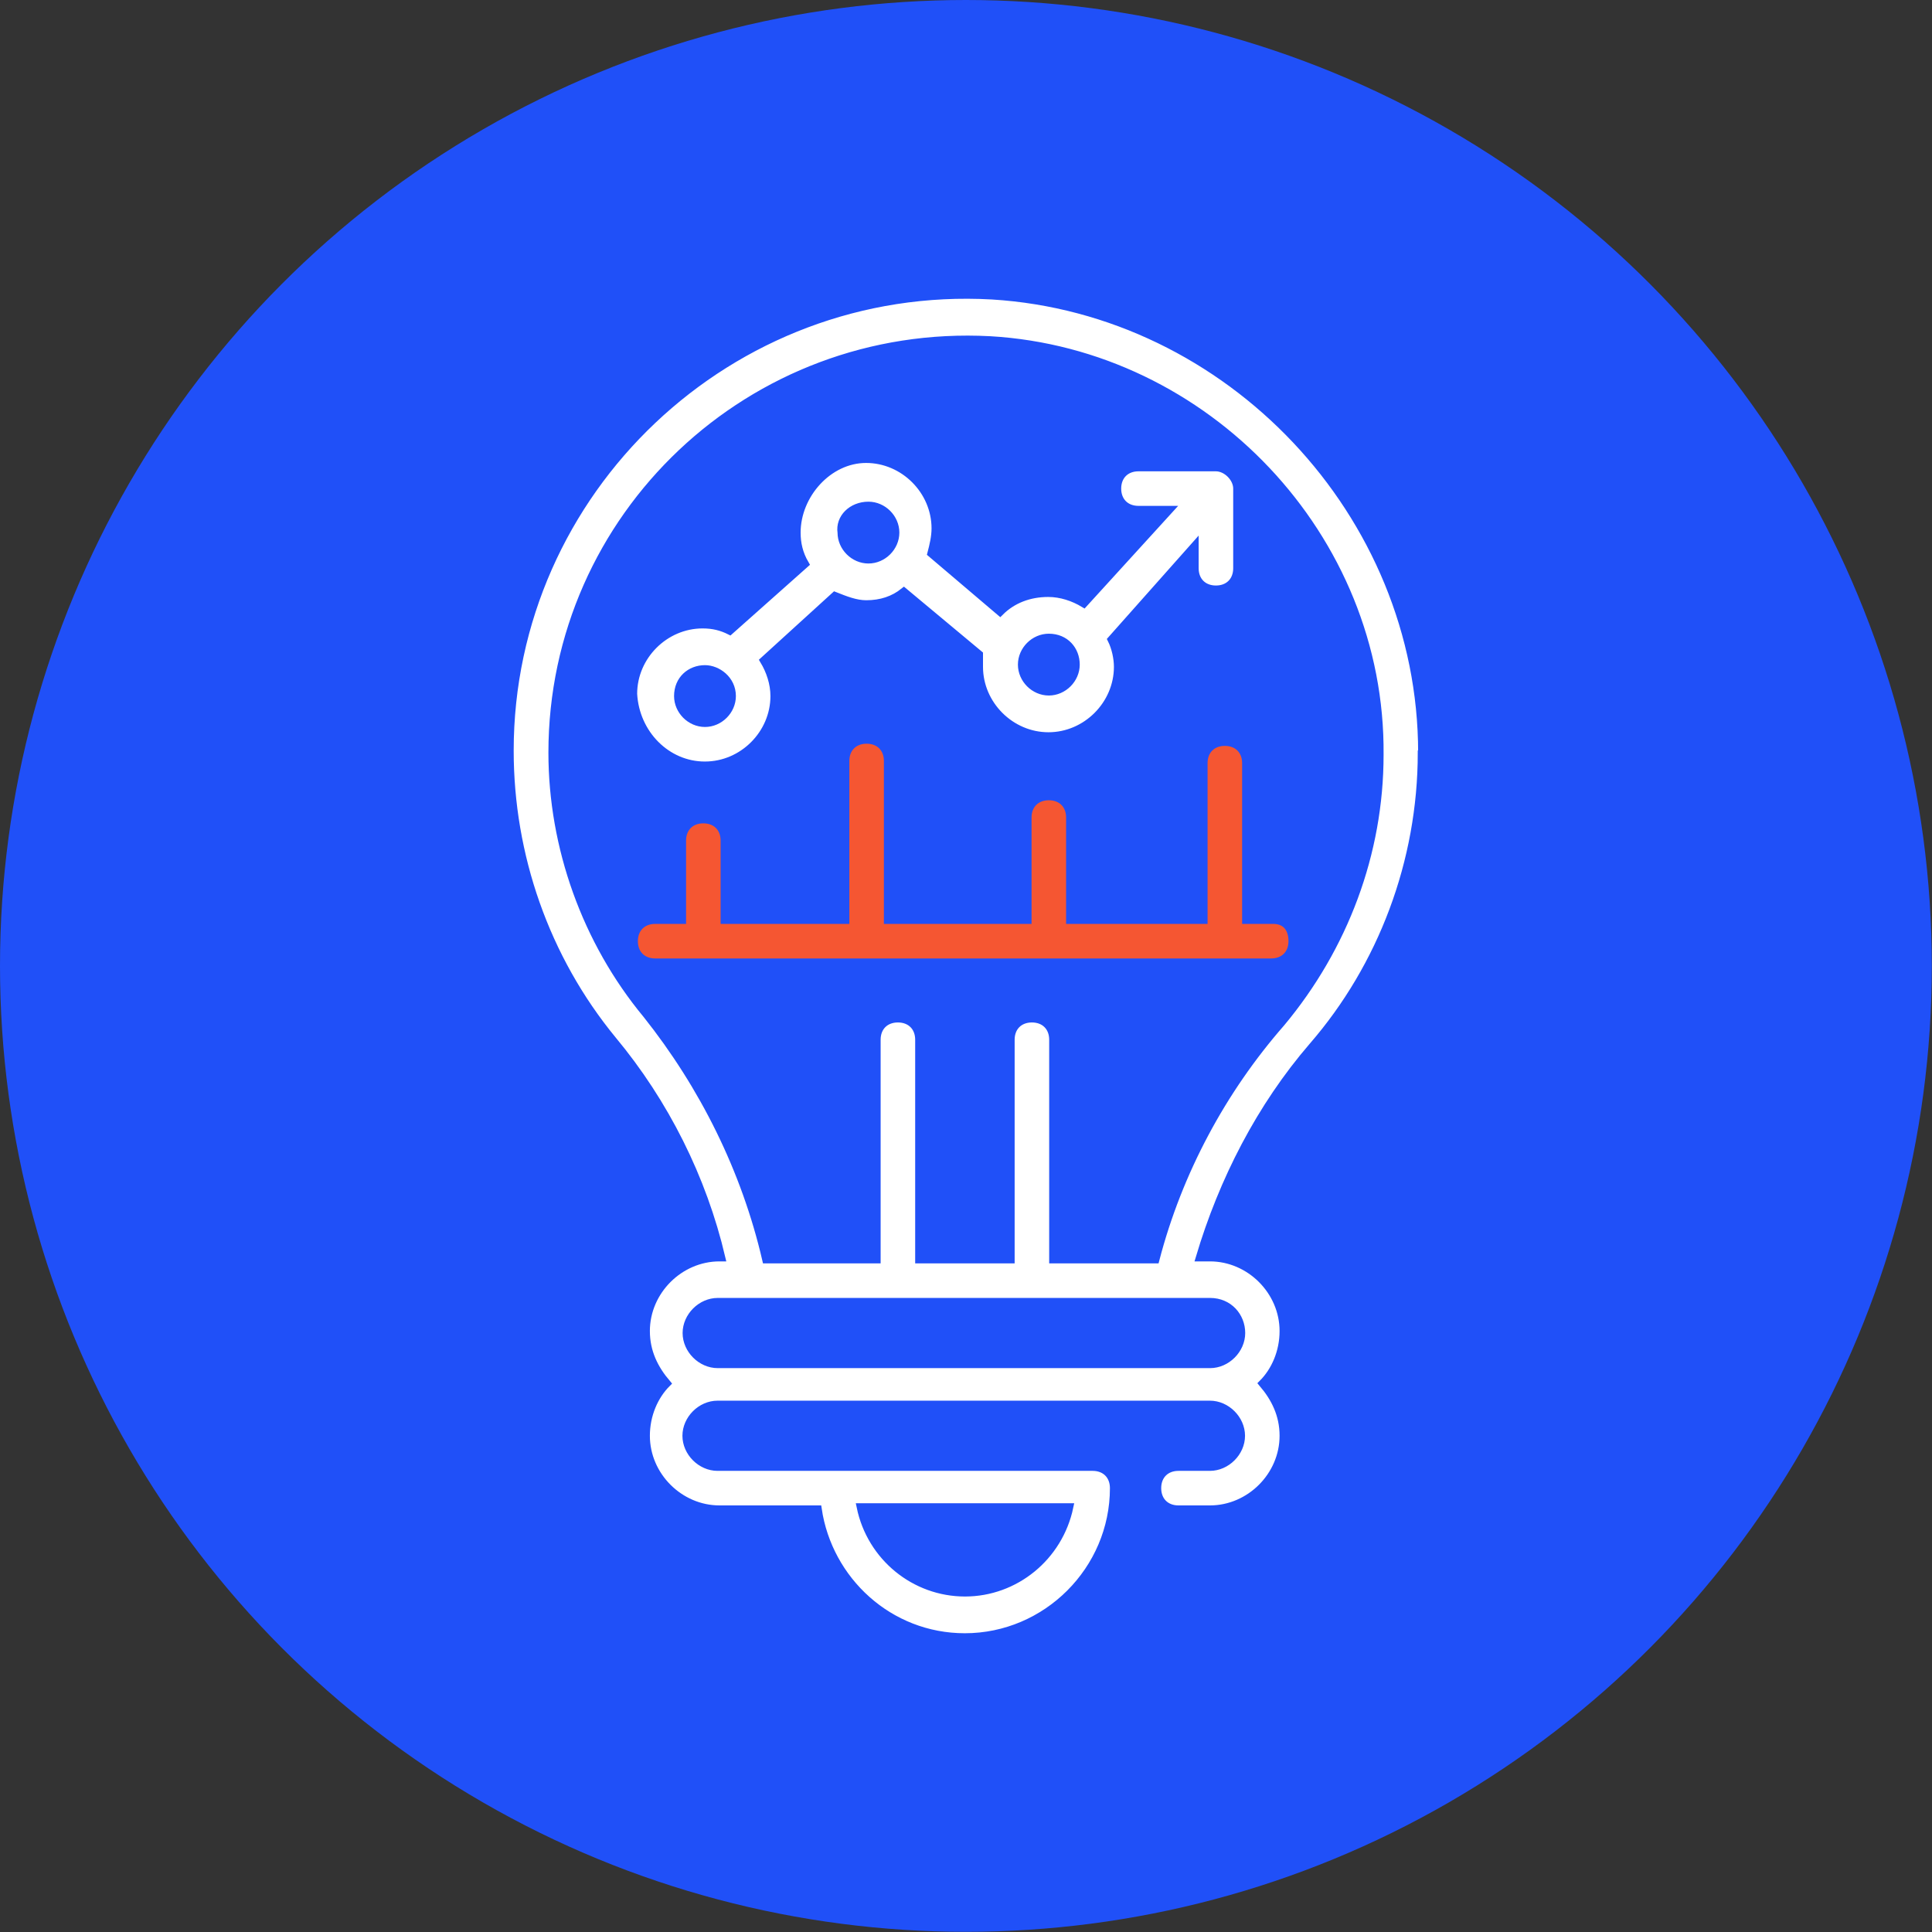
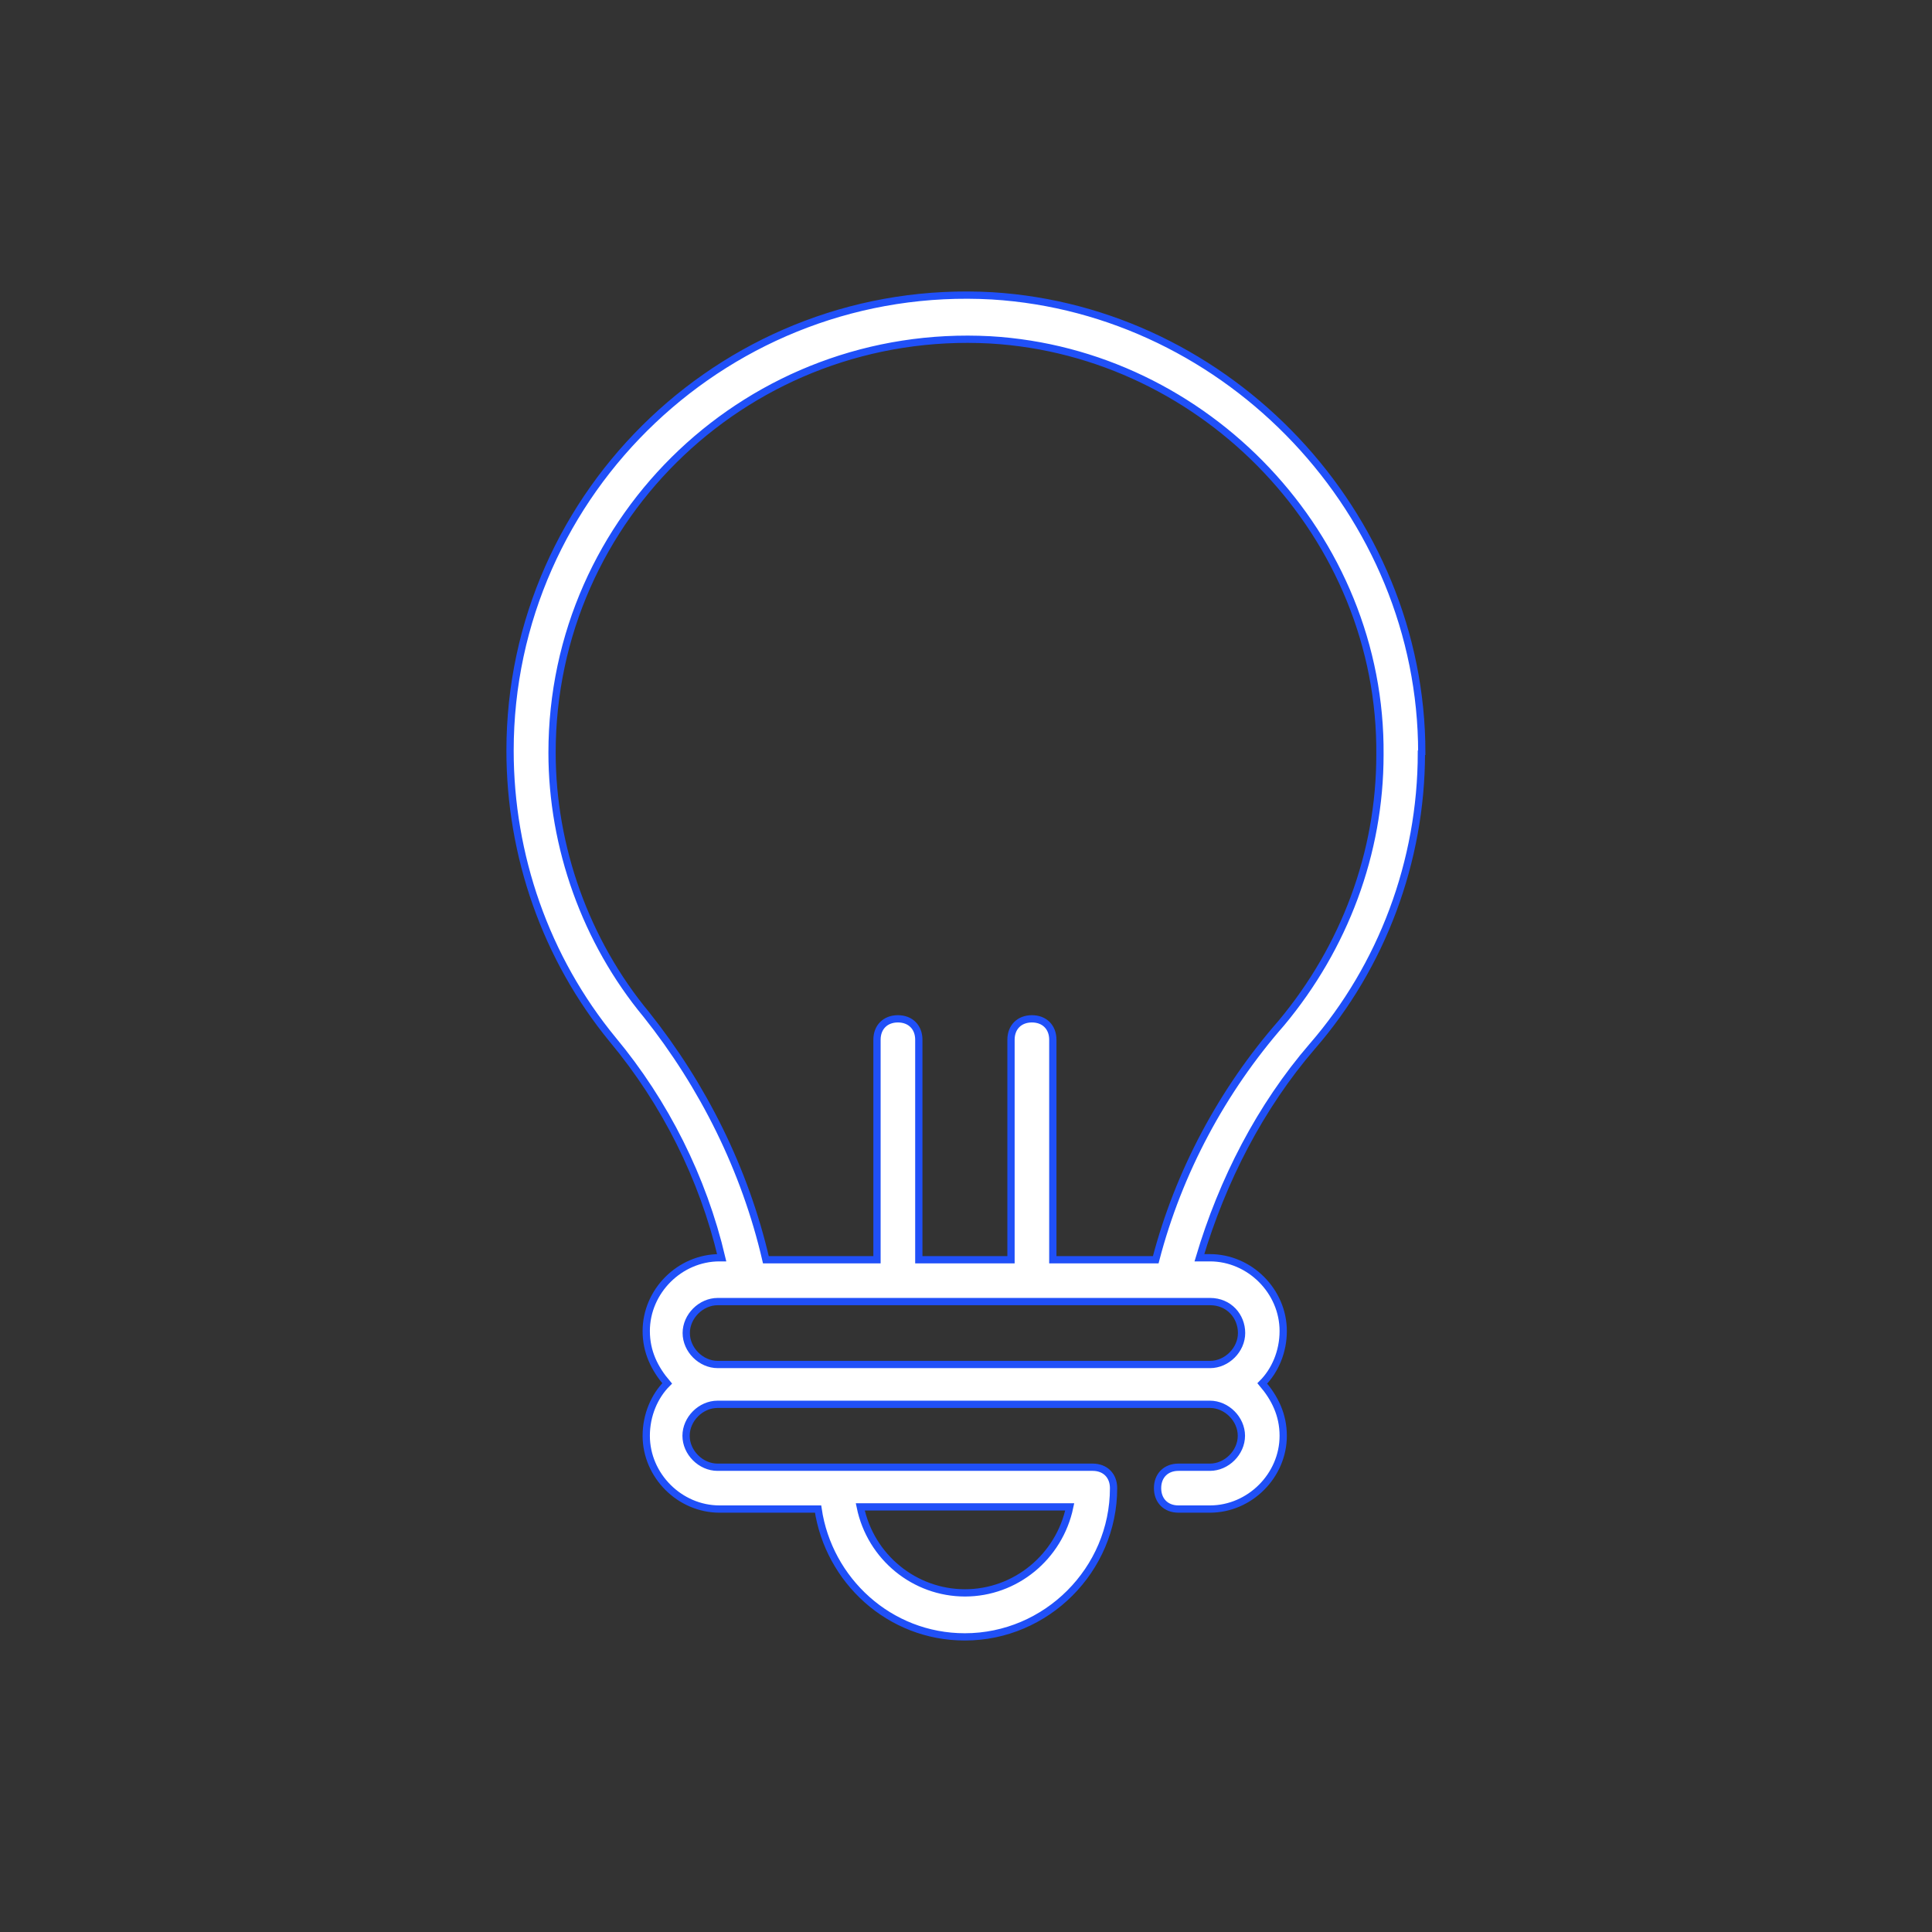
<svg xmlns="http://www.w3.org/2000/svg" id="Layer_2" viewBox="0 0 106.25 106.25">
  <rect x="0" y="0" width="106.25" height="106.25" fill="#333333" stroke="none" />
  <defs>
    <style>
      .cls-1 {
        fill: #f55632;
      }

      .cls-1, .cls-2 {
        stroke: #2050f8;
        stroke-miterlimit: 10;
        stroke-width: .4px;
      }

      .cls-2 {
        fill: #fff;
      }

      .cls-3 {
        fill: #2050f8;
      }
    </style>
  </defs>
  <g id="Layer_1-2" data-name="Layer_1">
    <g>
-       <circle class="cls-3" cx="53.12" cy="53.12" r="53.12" />
      <g id="_x37_7">
-         <path class="cls-2" d="M38.77,42.08c2.07,0,3.8-1.73,3.8-3.8,0-.69-.23-1.38-.58-1.96l3.92-3.57c.58.23,1.15.46,1.73.46.81,0,1.5-.23,2.07-.69l4.15,3.46v.69c0,2.07,1.73,3.8,3.8,3.8s3.8-1.73,3.8-3.8c0-.46-.12-1.04-.35-1.5l4.61-5.19v1.27c0,.69.46,1.15,1.15,1.15s1.15-.46,1.15-1.15c0-.46,0,1.61,0-4.38,0-.58-.58-1.15-1.15-1.15h-4.26c-.69,0-1.15.46-1.15,1.15s.46,1.15,1.15,1.15h1.73l-4.73,5.19c-.58-.35-1.27-.58-1.96-.58-1.04,0-1.96.35-2.65,1.04l-3.8-3.23c.12-.46.23-.92.23-1.38,0-2.07-1.73-3.8-3.8-3.8s-3.8,1.96-3.8,4.03c0,.58.12,1.15.46,1.73l-4.15,3.69c-.46-.23-.92-.35-1.5-.35-2.07,0-3.8,1.73-3.8,3.8.12,2.19,1.84,3.92,3.92,3.92ZM57.68,35.05c.92,0,1.5.69,1.5,1.5s-.69,1.5-1.5,1.5-1.5-.69-1.5-1.5.69-1.5,1.5-1.5ZM47.76,27.79c.81,0,1.5.69,1.5,1.5s-.69,1.5-1.5,1.5-1.5-.69-1.5-1.5c-.12-.81.58-1.5,1.5-1.5ZM38.77,36.78c.69,0,1.5.58,1.5,1.5,0,.81-.69,1.5-1.5,1.5s-1.5-.69-1.5-1.5c0-.92.69-1.5,1.5-1.5Z" />
-         <path class="cls-1" d="M70.01,50.61h-1.5v-8.64c0-.69-.46-1.15-1.15-1.15s-1.15.46-1.15,1.15v8.64h-7.38v-5.65c0-.69-.46-1.15-1.15-1.15s-1.15.46-1.15,1.15v5.65h-7.72v-8.76c0-.69-.46-1.15-1.15-1.15s-1.15.46-1.15,1.15v8.76h-6.68v-4.38c0-.69-.46-1.15-1.15-1.15s-1.15.46-1.15,1.15v4.38h-1.5c-.69,0-1.15.46-1.15,1.15s.46,1.15,1.15,1.15h33.88c.69,0,1.15-.46,1.15-1.15s-.35-1.15-1.04-1.15h0Z" />
        <path class="cls-2" d="M78.19,41.39c0-13.14-10.6-24.32-23.63-25.12-14.41-.81-26.51,10.72-26.51,25.01,0,5.76,1.96,11.41,5.65,15.9,2.88,3.46,4.96,7.61,5.99,11.99h-.12c-2.19,0-4.03,1.84-4.03,4.03,0,1.15.46,2.07,1.15,2.88-.69.69-1.15,1.73-1.15,2.88,0,2.19,1.84,4.03,4.03,4.03h5.42c.58,3.92,3.92,7.03,8.07,7.03,4.49,0,8.18-3.69,8.18-8.18,0-.69-.46-1.15-1.15-1.15h-20.63c-.92,0-1.73-.81-1.73-1.73s.81-1.73,1.73-1.73h27.08c.92,0,1.73.81,1.73,1.73s-.81,1.73-1.73,1.73h-1.73c-.69,0-1.15.46-1.15,1.15s.46,1.15,1.15,1.15h1.73c2.19,0,4.03-1.84,4.03-4.03,0-1.15-.46-2.07-1.15-2.88.69-.69,1.15-1.73,1.15-2.88,0-2.19-1.84-4.03-4.03-4.03h-.58c1.27-4.26,3.34-8.3,6.22-11.64,3.8-4.38,5.99-10.14,5.99-16.13h0ZM53.07,87.6c-2.77,0-5.19-1.96-5.76-4.73h11.52c-.58,2.77-3,4.73-5.76,4.73ZM68.28,73.31c0,.92-.81,1.73-1.73,1.73h-27.08c-.92,0-1.73-.81-1.73-1.73s.81-1.73,1.73-1.73h27.08c1.04,0,1.73.81,1.73,1.73ZM63.55,69.28h-5.65v-12.1c0-.69-.46-1.15-1.15-1.15s-1.15.46-1.15,1.15v12.1h-5.07v-12.1c0-.69-.46-1.15-1.15-1.15s-1.15.46-1.15,1.15v12.1h-6.11c-1.15-4.96-3.46-9.57-6.57-13.48-3.34-4.03-5.19-9.22-5.19-14.41,0-13.02,10.95-23.4,24.09-22.7,11.87.69,21.55,10.83,21.44,22.82,0,5.42-1.96,10.6-5.42,14.75-3.23,3.69-5.65,8.18-6.91,13.02h0Z" />
      </g>
    </g>
  </g>
</svg>